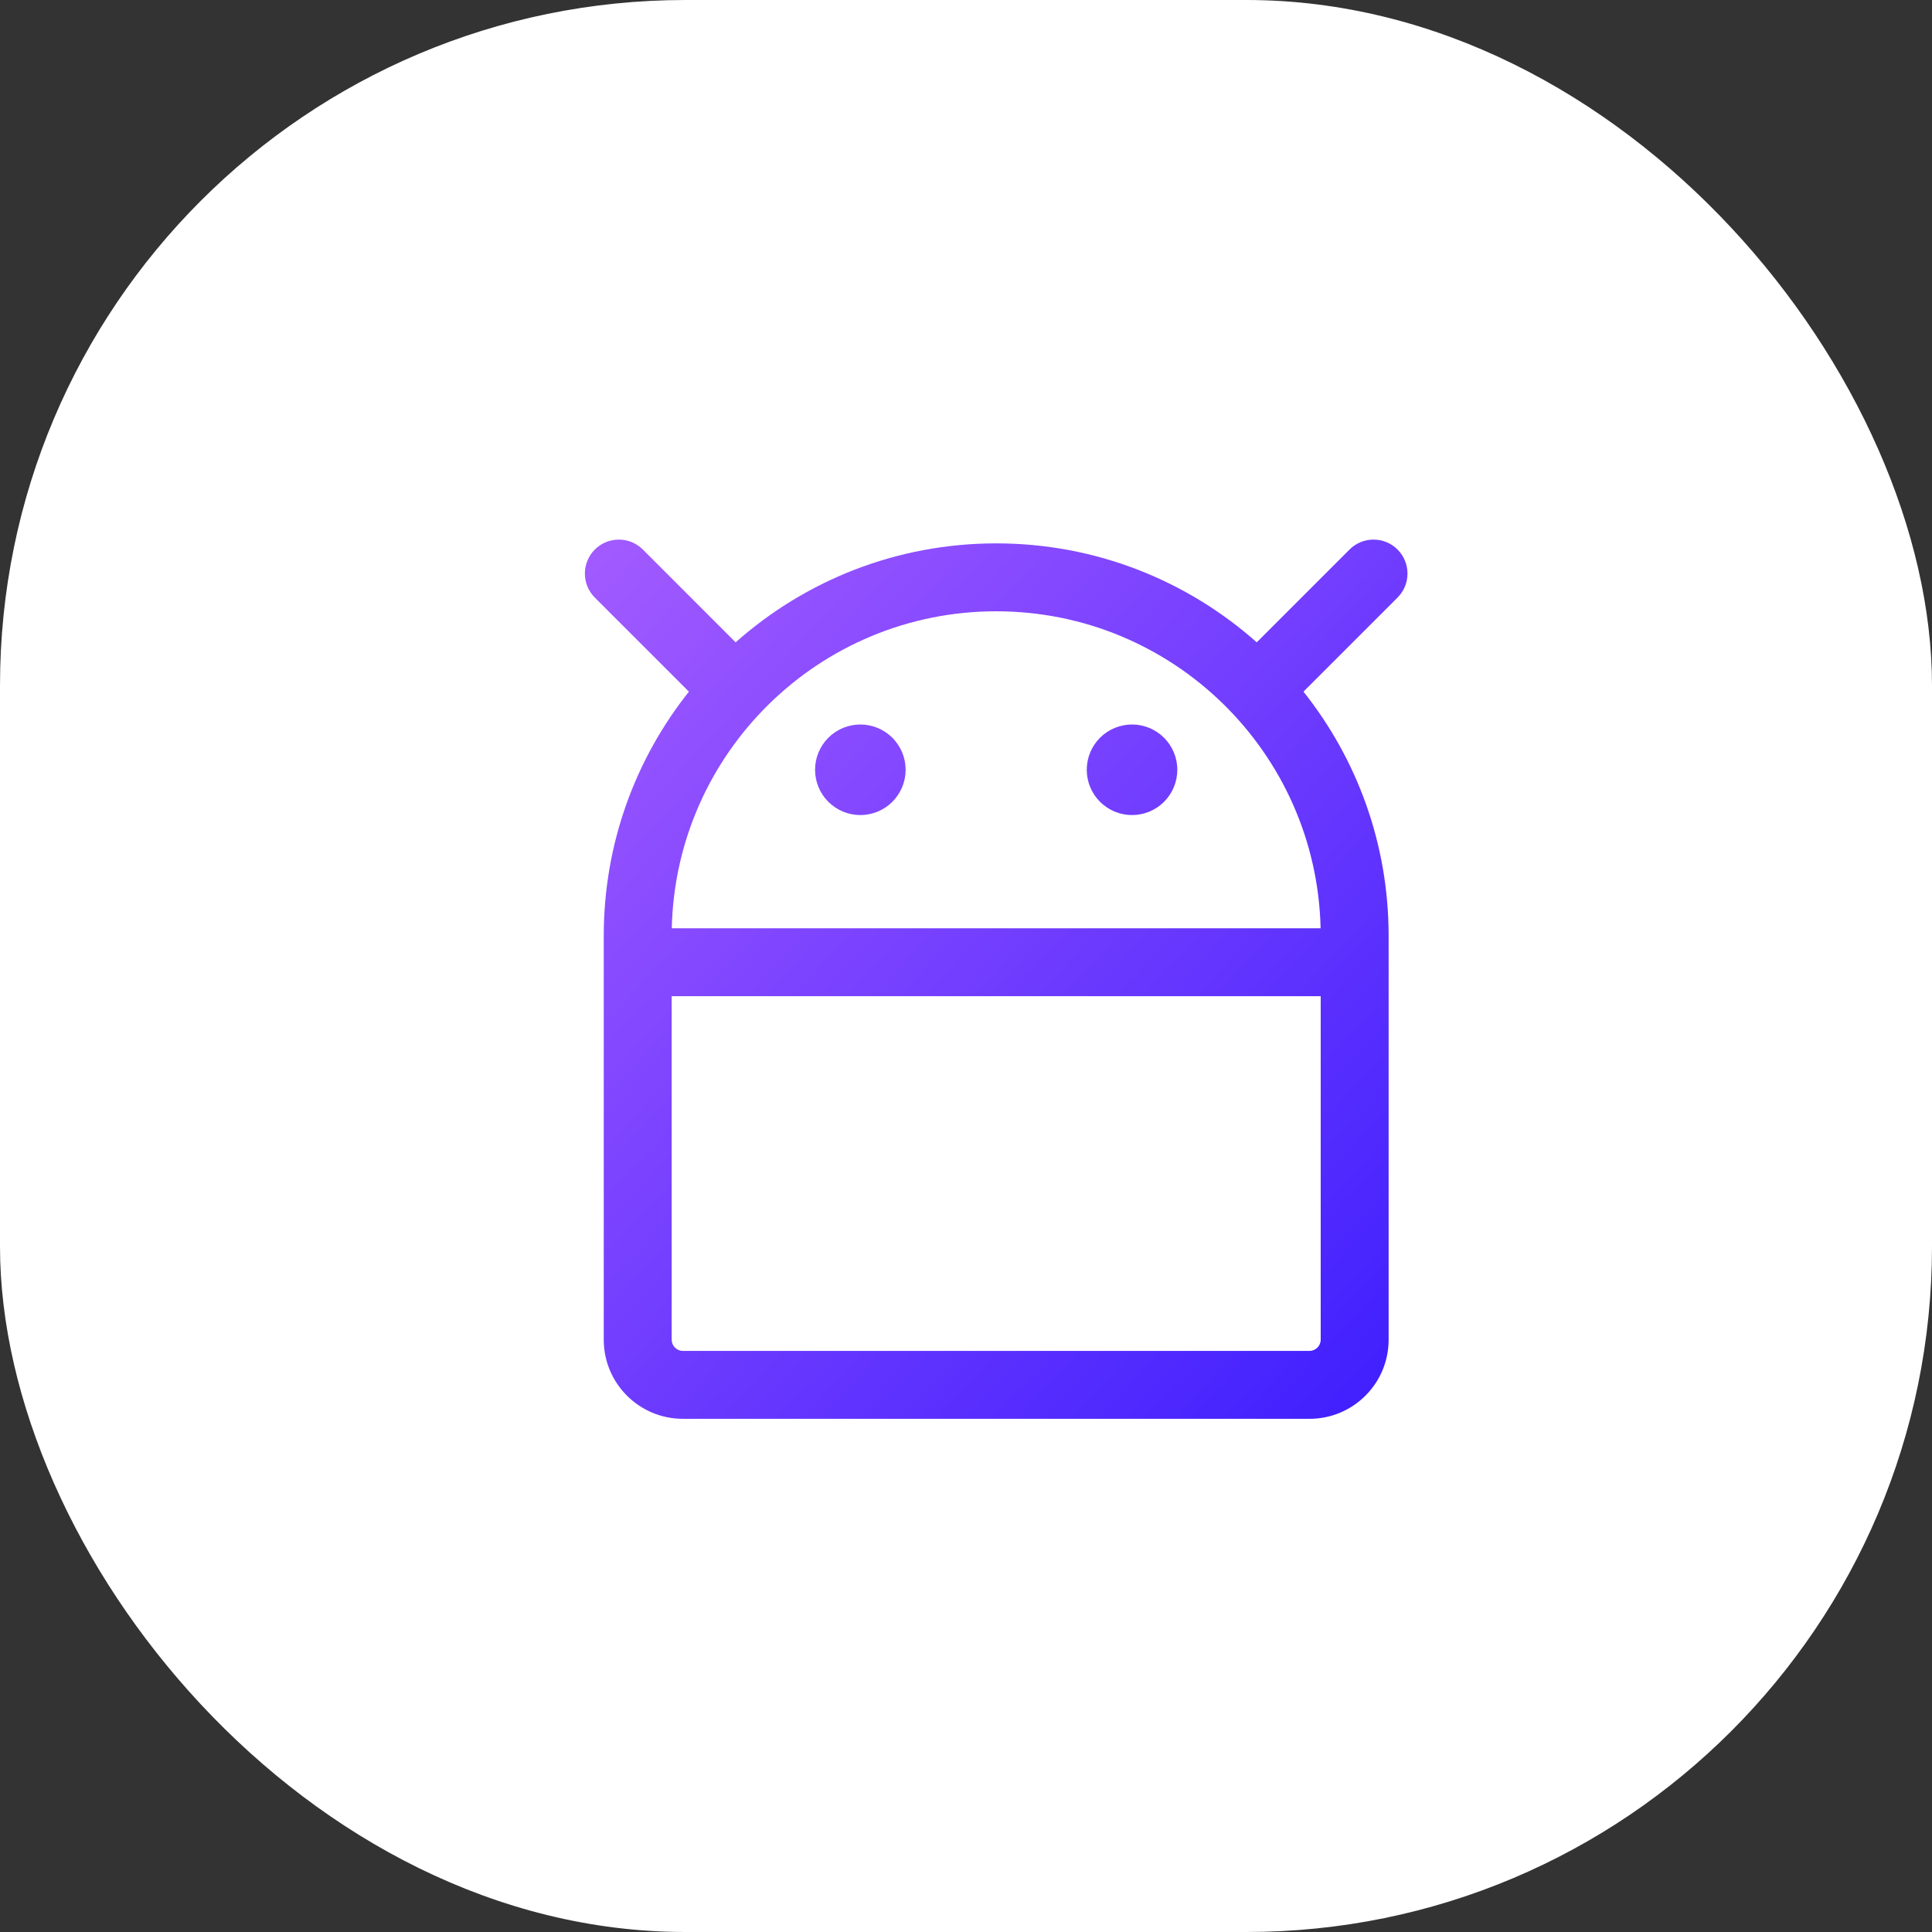
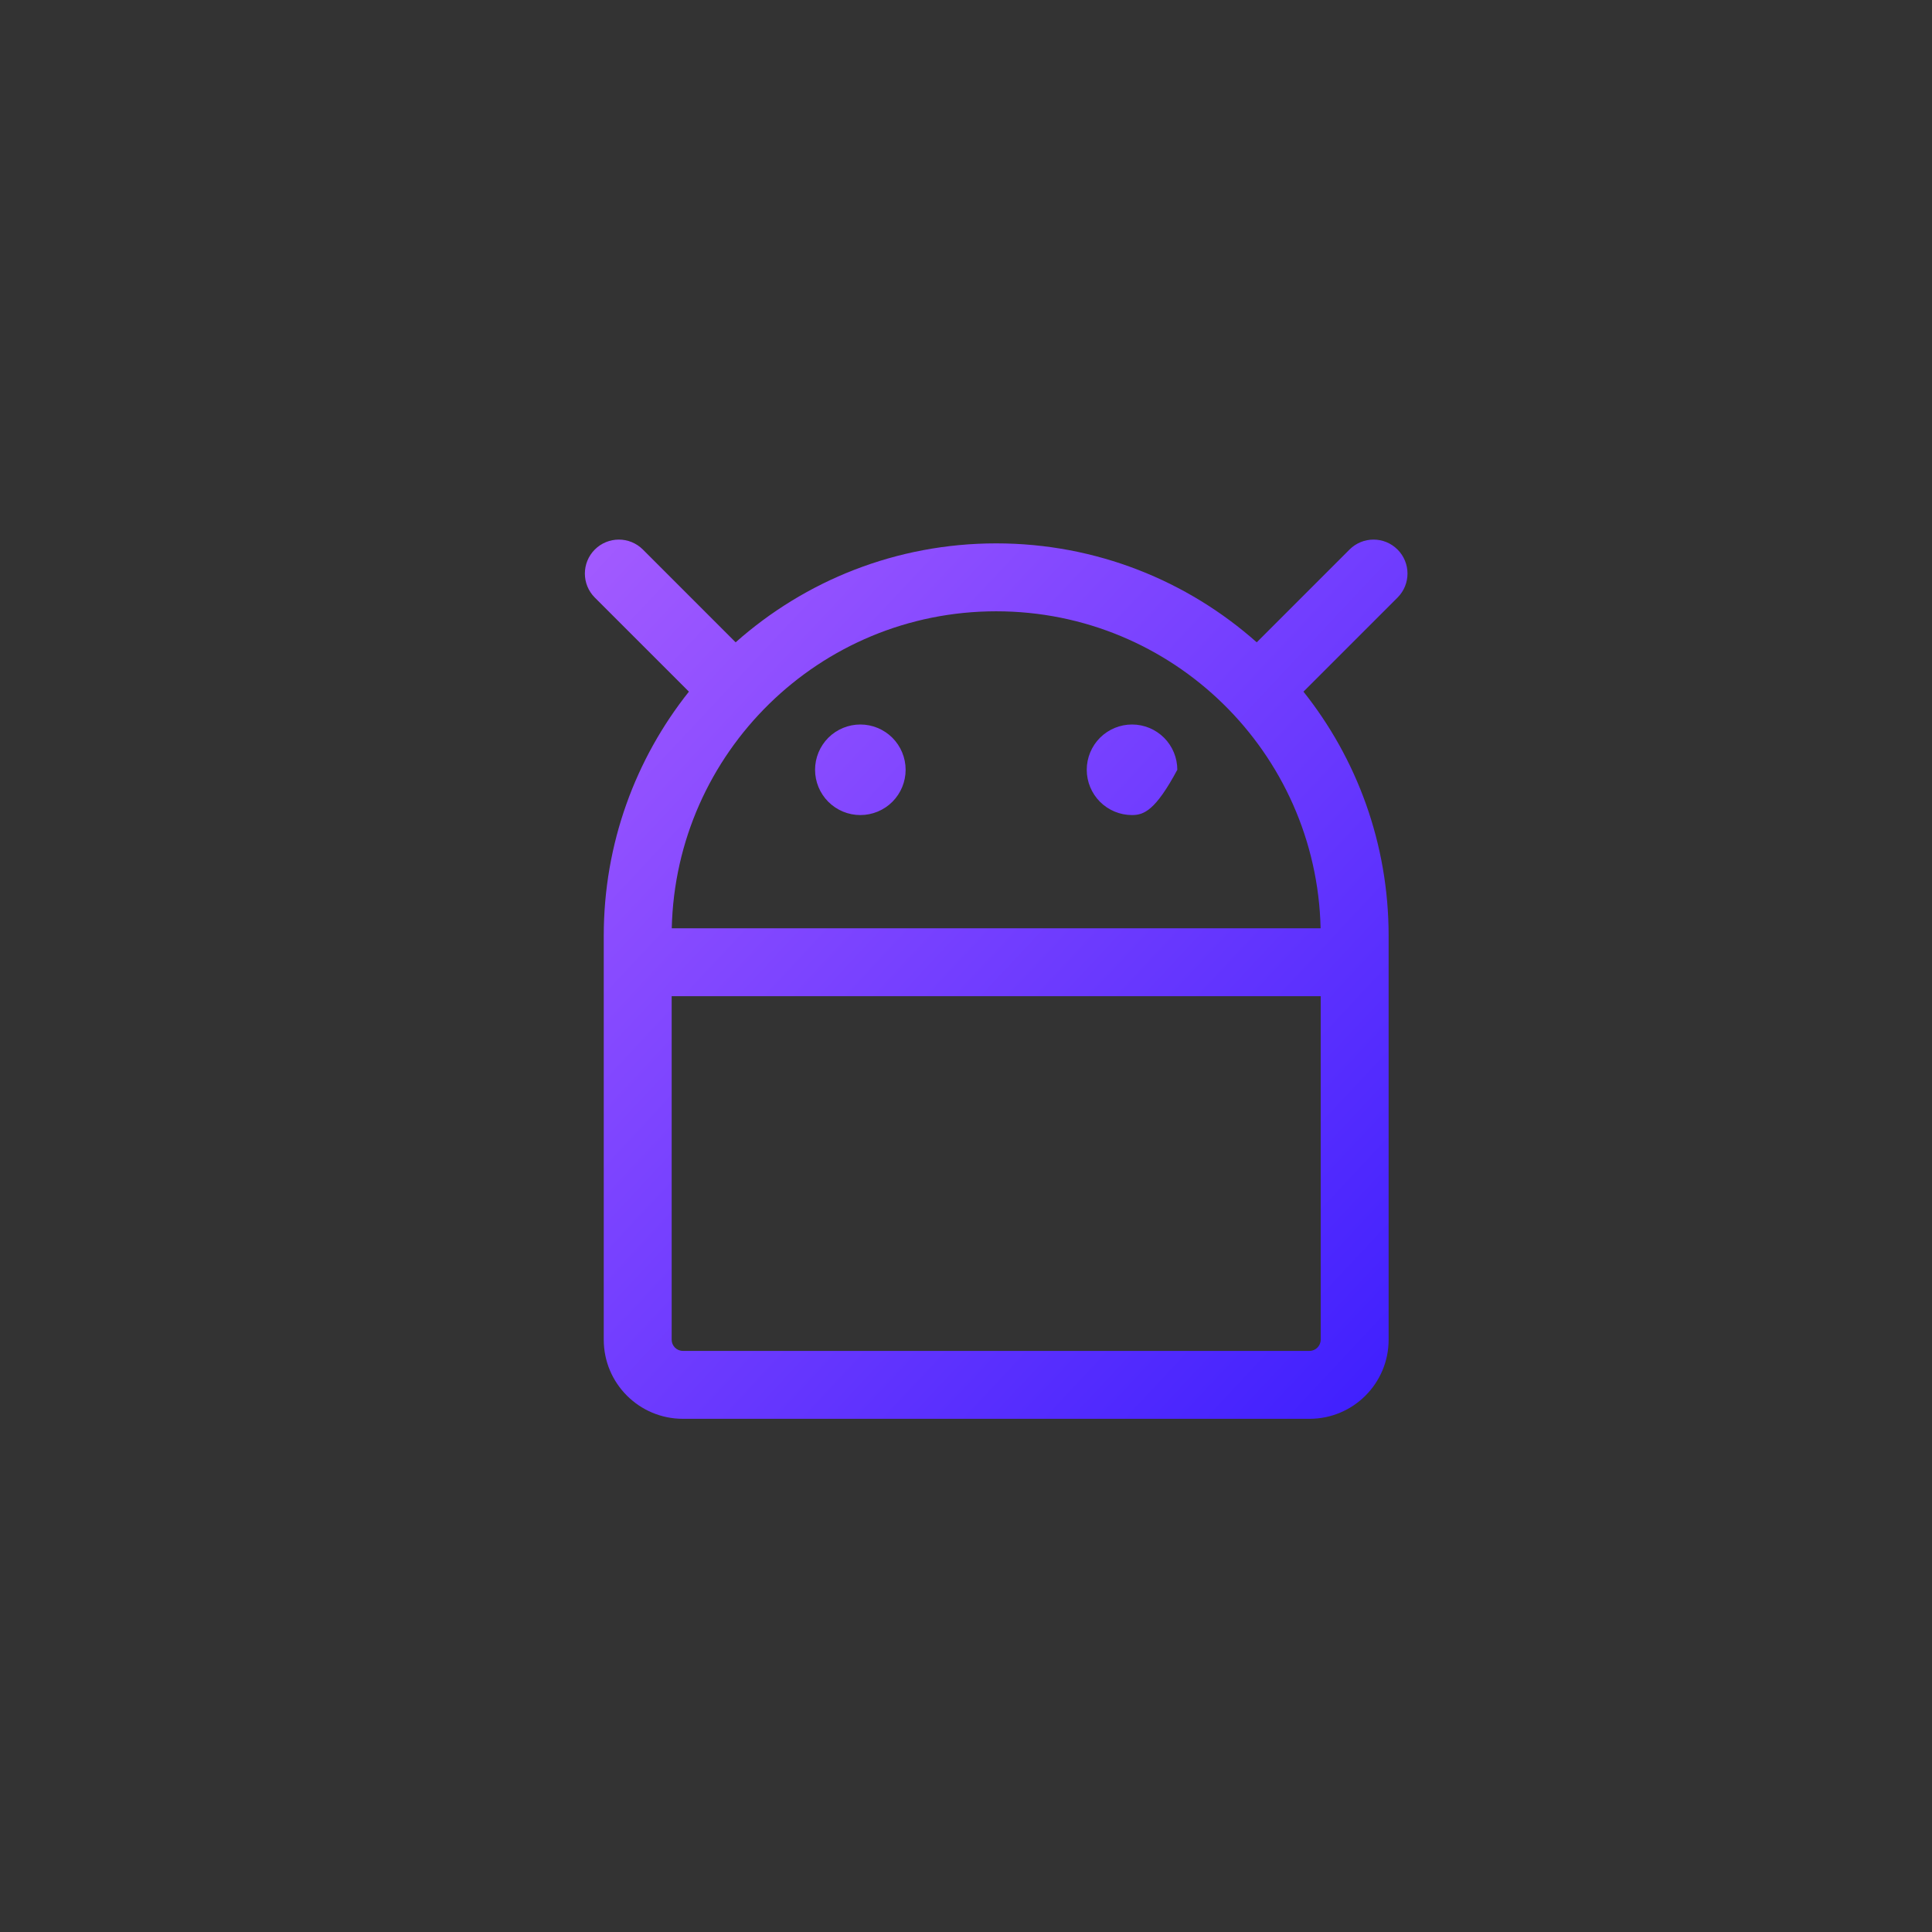
<svg xmlns="http://www.w3.org/2000/svg" width="64" height="64" viewBox="0 0 64 64" fill="none">
  <rect x="0" y="0" width="64" height="64" fill="#333333" stroke="none" />
-   <rect width="64" height="64" rx="22.711" fill="white" />
-   <path fill-rule="evenodd" clip-rule="evenodd" d="M19.704 18.204C20.144 17.765 20.856 17.765 21.296 18.204L24.369 21.278C26.665 19.239 29.688 18 33 18C36.312 18 39.335 19.239 41.631 21.278L44.705 18.204C45.144 17.765 45.856 17.765 46.295 18.204C46.735 18.644 46.735 19.356 46.295 19.796L43.179 22.912C44.945 25.132 46 27.943 46 31V44.379C46 45.827 44.827 47 43.379 47H22.621C21.174 47 20 45.827 20 44.379V31C20 27.943 21.055 25.132 22.821 22.912L19.704 19.796C19.265 19.356 19.265 18.644 19.704 18.204ZM28.5 27C28.102 27 27.721 26.842 27.439 26.561C27.158 26.279 27 25.898 27 25.5C27 25.102 27.158 24.721 27.439 24.439C27.721 24.158 28.102 24 28.5 24C28.898 24 29.279 24.158 29.561 24.439C29.842 24.721 30 25.102 30 25.5C30 25.898 29.842 26.279 29.561 26.561C29.279 26.842 28.898 27 28.5 27ZM37.5 27C37.102 27 36.721 26.842 36.439 26.561C36.158 26.279 36 25.898 36 25.5C36 25.102 36.158 24.721 36.439 24.439C36.721 24.158 37.102 24 37.5 24C37.898 24 38.279 24.158 38.561 24.439C38.842 24.721 39 25.102 39 25.5C39 25.898 38.842 26.279 38.561 26.561C38.279 26.842 37.898 27 37.5 27ZM43.747 30.75C43.614 24.928 38.853 20.25 33 20.25C27.146 20.25 22.386 24.928 22.253 30.75H43.747ZM43.75 33H22.25V44.379C22.25 44.584 22.416 44.75 22.621 44.75H43.379C43.584 44.75 43.75 44.584 43.75 44.379V33Z" fill="url(#paint0_linear_5509_28079)" />
+   <path fill-rule="evenodd" clip-rule="evenodd" d="M19.704 18.204C20.144 17.765 20.856 17.765 21.296 18.204L24.369 21.278C26.665 19.239 29.688 18 33 18C36.312 18 39.335 19.239 41.631 21.278L44.705 18.204C45.144 17.765 45.856 17.765 46.295 18.204C46.735 18.644 46.735 19.356 46.295 19.796L43.179 22.912C44.945 25.132 46 27.943 46 31V44.379C46 45.827 44.827 47 43.379 47H22.621C21.174 47 20 45.827 20 44.379V31C20 27.943 21.055 25.132 22.821 22.912L19.704 19.796C19.265 19.356 19.265 18.644 19.704 18.204ZM28.5 27C28.102 27 27.721 26.842 27.439 26.561C27.158 26.279 27 25.898 27 25.5C27 25.102 27.158 24.721 27.439 24.439C27.721 24.158 28.102 24 28.5 24C28.898 24 29.279 24.158 29.561 24.439C29.842 24.721 30 25.102 30 25.5C30 25.898 29.842 26.279 29.561 26.561C29.279 26.842 28.898 27 28.5 27ZM37.5 27C37.102 27 36.721 26.842 36.439 26.561C36.158 26.279 36 25.898 36 25.5C36 25.102 36.158 24.721 36.439 24.439C36.721 24.158 37.102 24 37.5 24C37.898 24 38.279 24.158 38.561 24.439C38.842 24.721 39 25.102 39 25.5C38.279 26.842 37.898 27 37.5 27ZM43.747 30.75C43.614 24.928 38.853 20.25 33 20.25C27.146 20.25 22.386 24.928 22.253 30.75H43.747ZM43.75 33H22.25V44.379C22.25 44.584 22.416 44.75 22.621 44.75H43.379C43.584 44.75 43.75 44.584 43.75 44.379V33Z" fill="url(#paint0_linear_5509_28079)" />
  <defs>
    <linearGradient id="paint0_linear_5509_28079" x1="19.375" y1="17.875" x2="48.436" y2="45.065" gradientUnits="userSpaceOnUse">
      <stop stop-color="#A35BFF" />
      <stop offset="1" stop-color="#3D1EFE" />
    </linearGradient>
  </defs>
</svg>